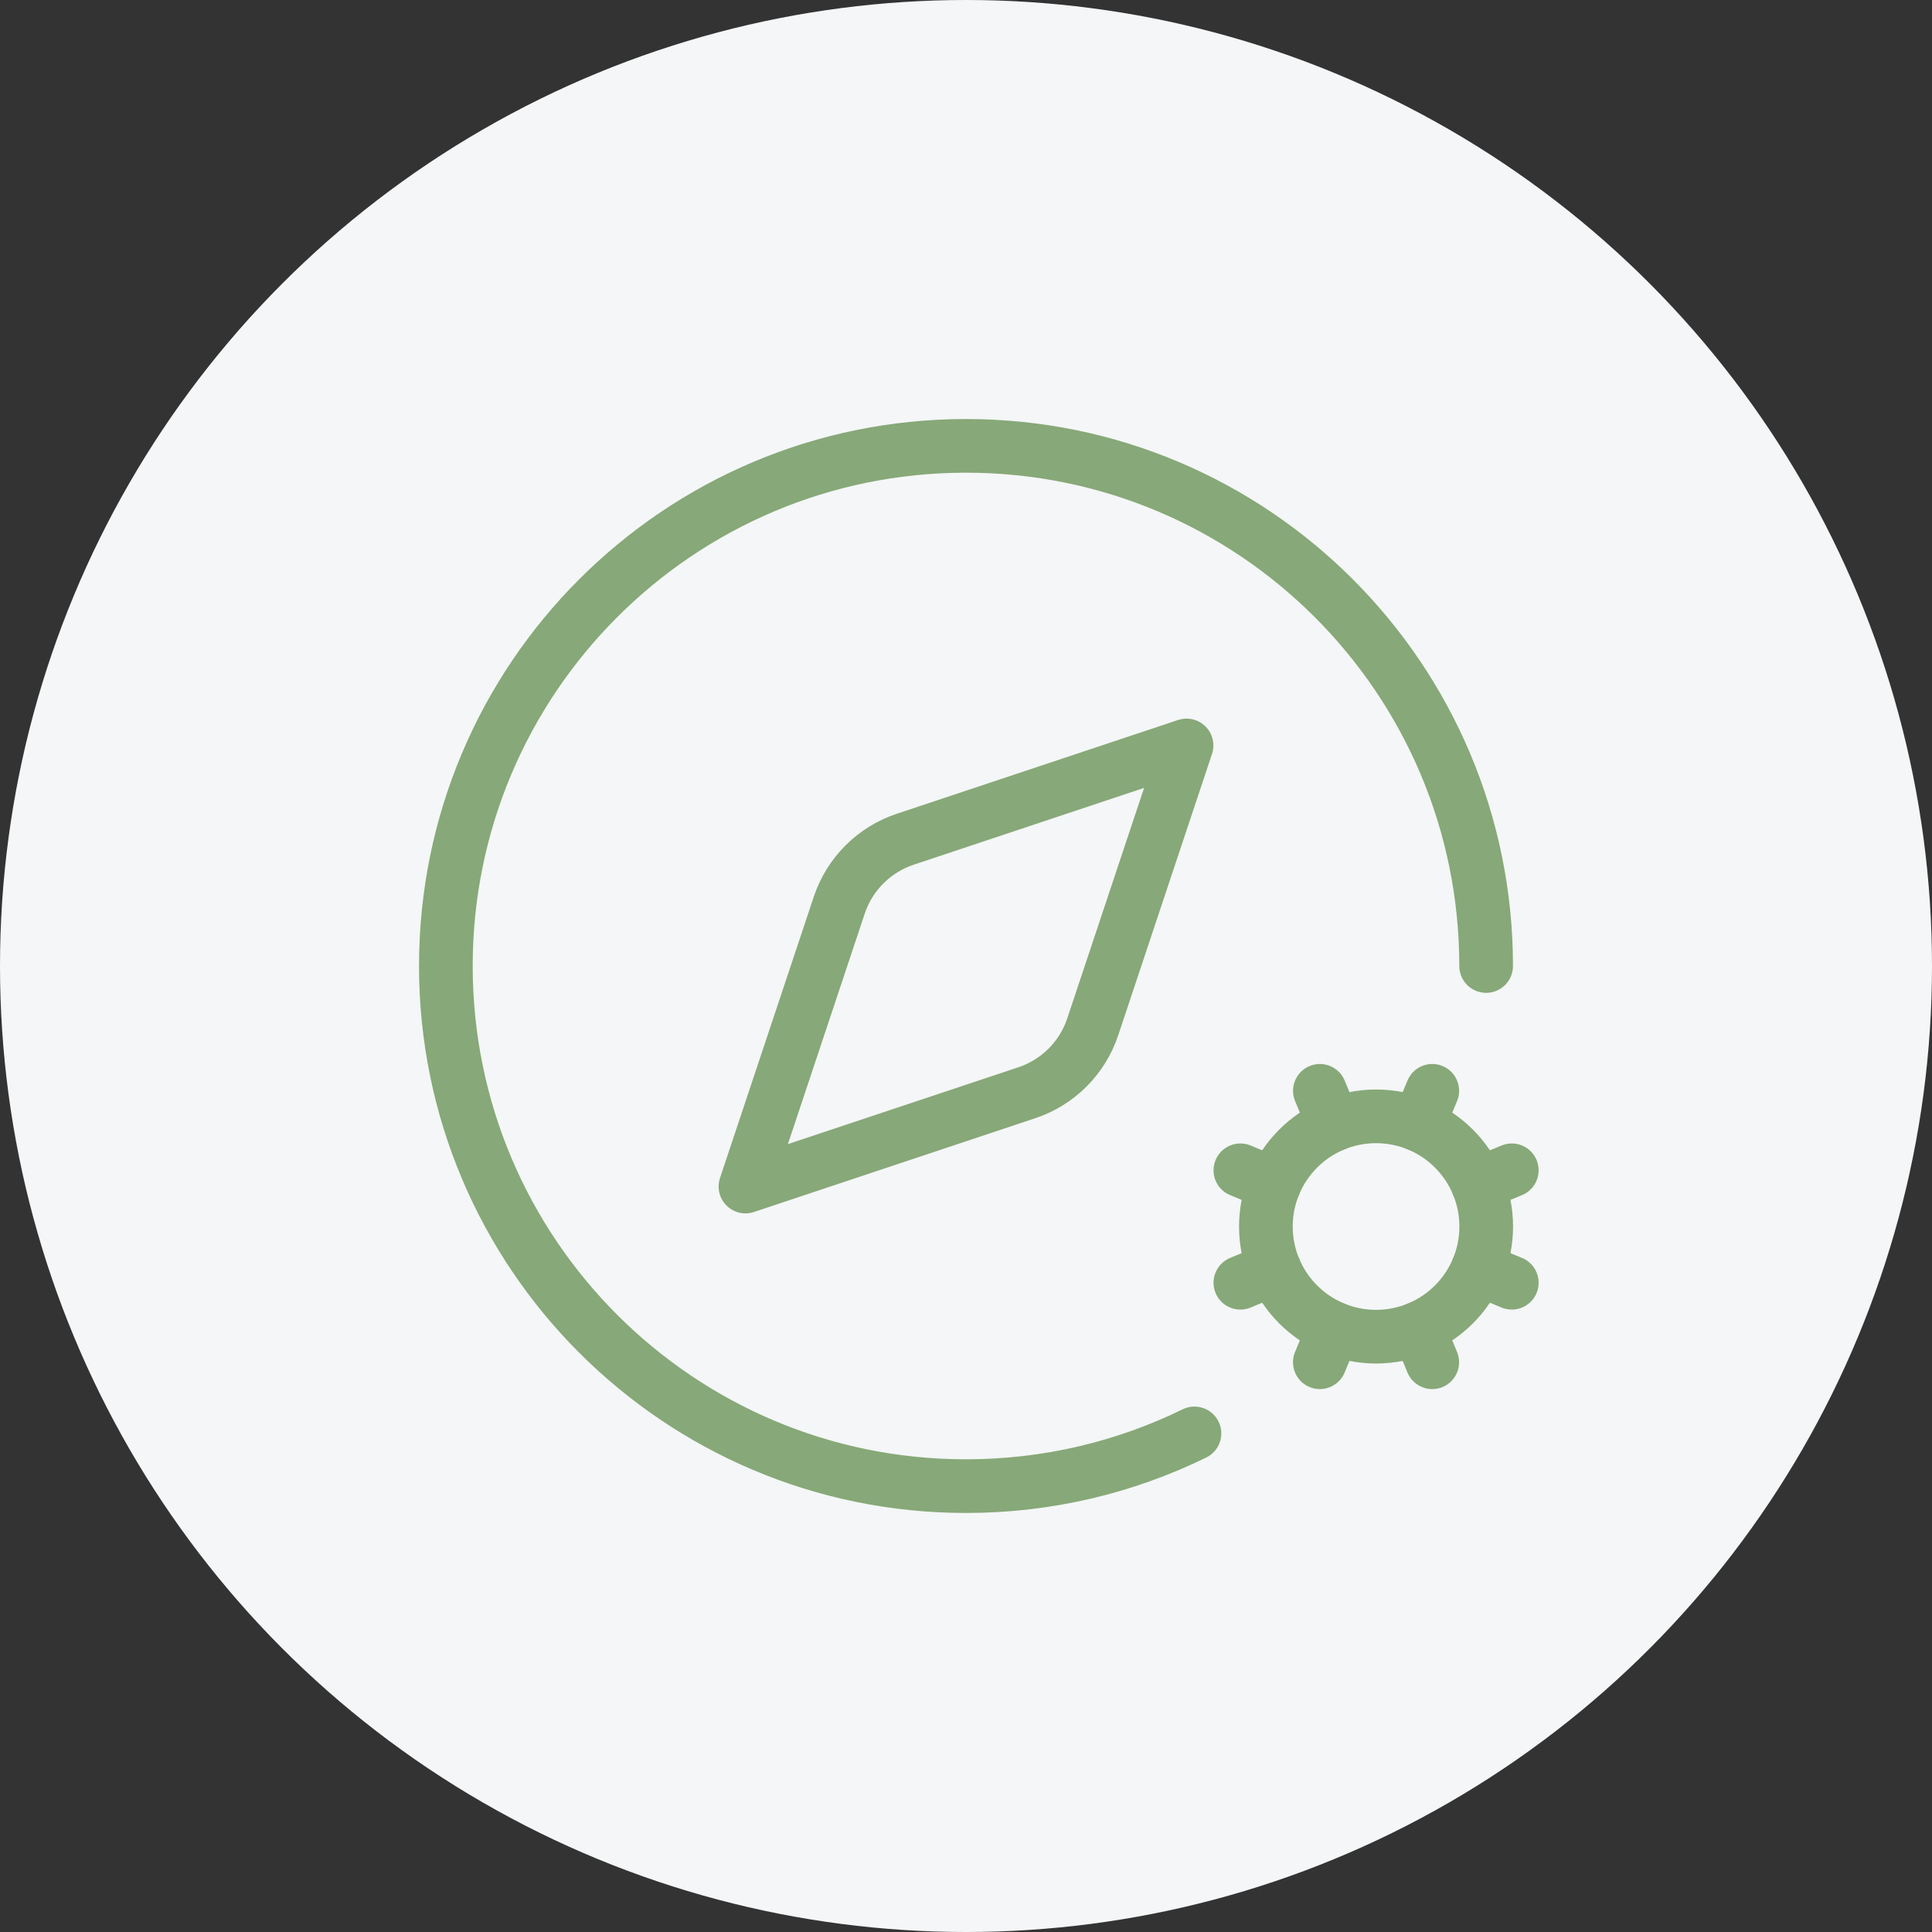
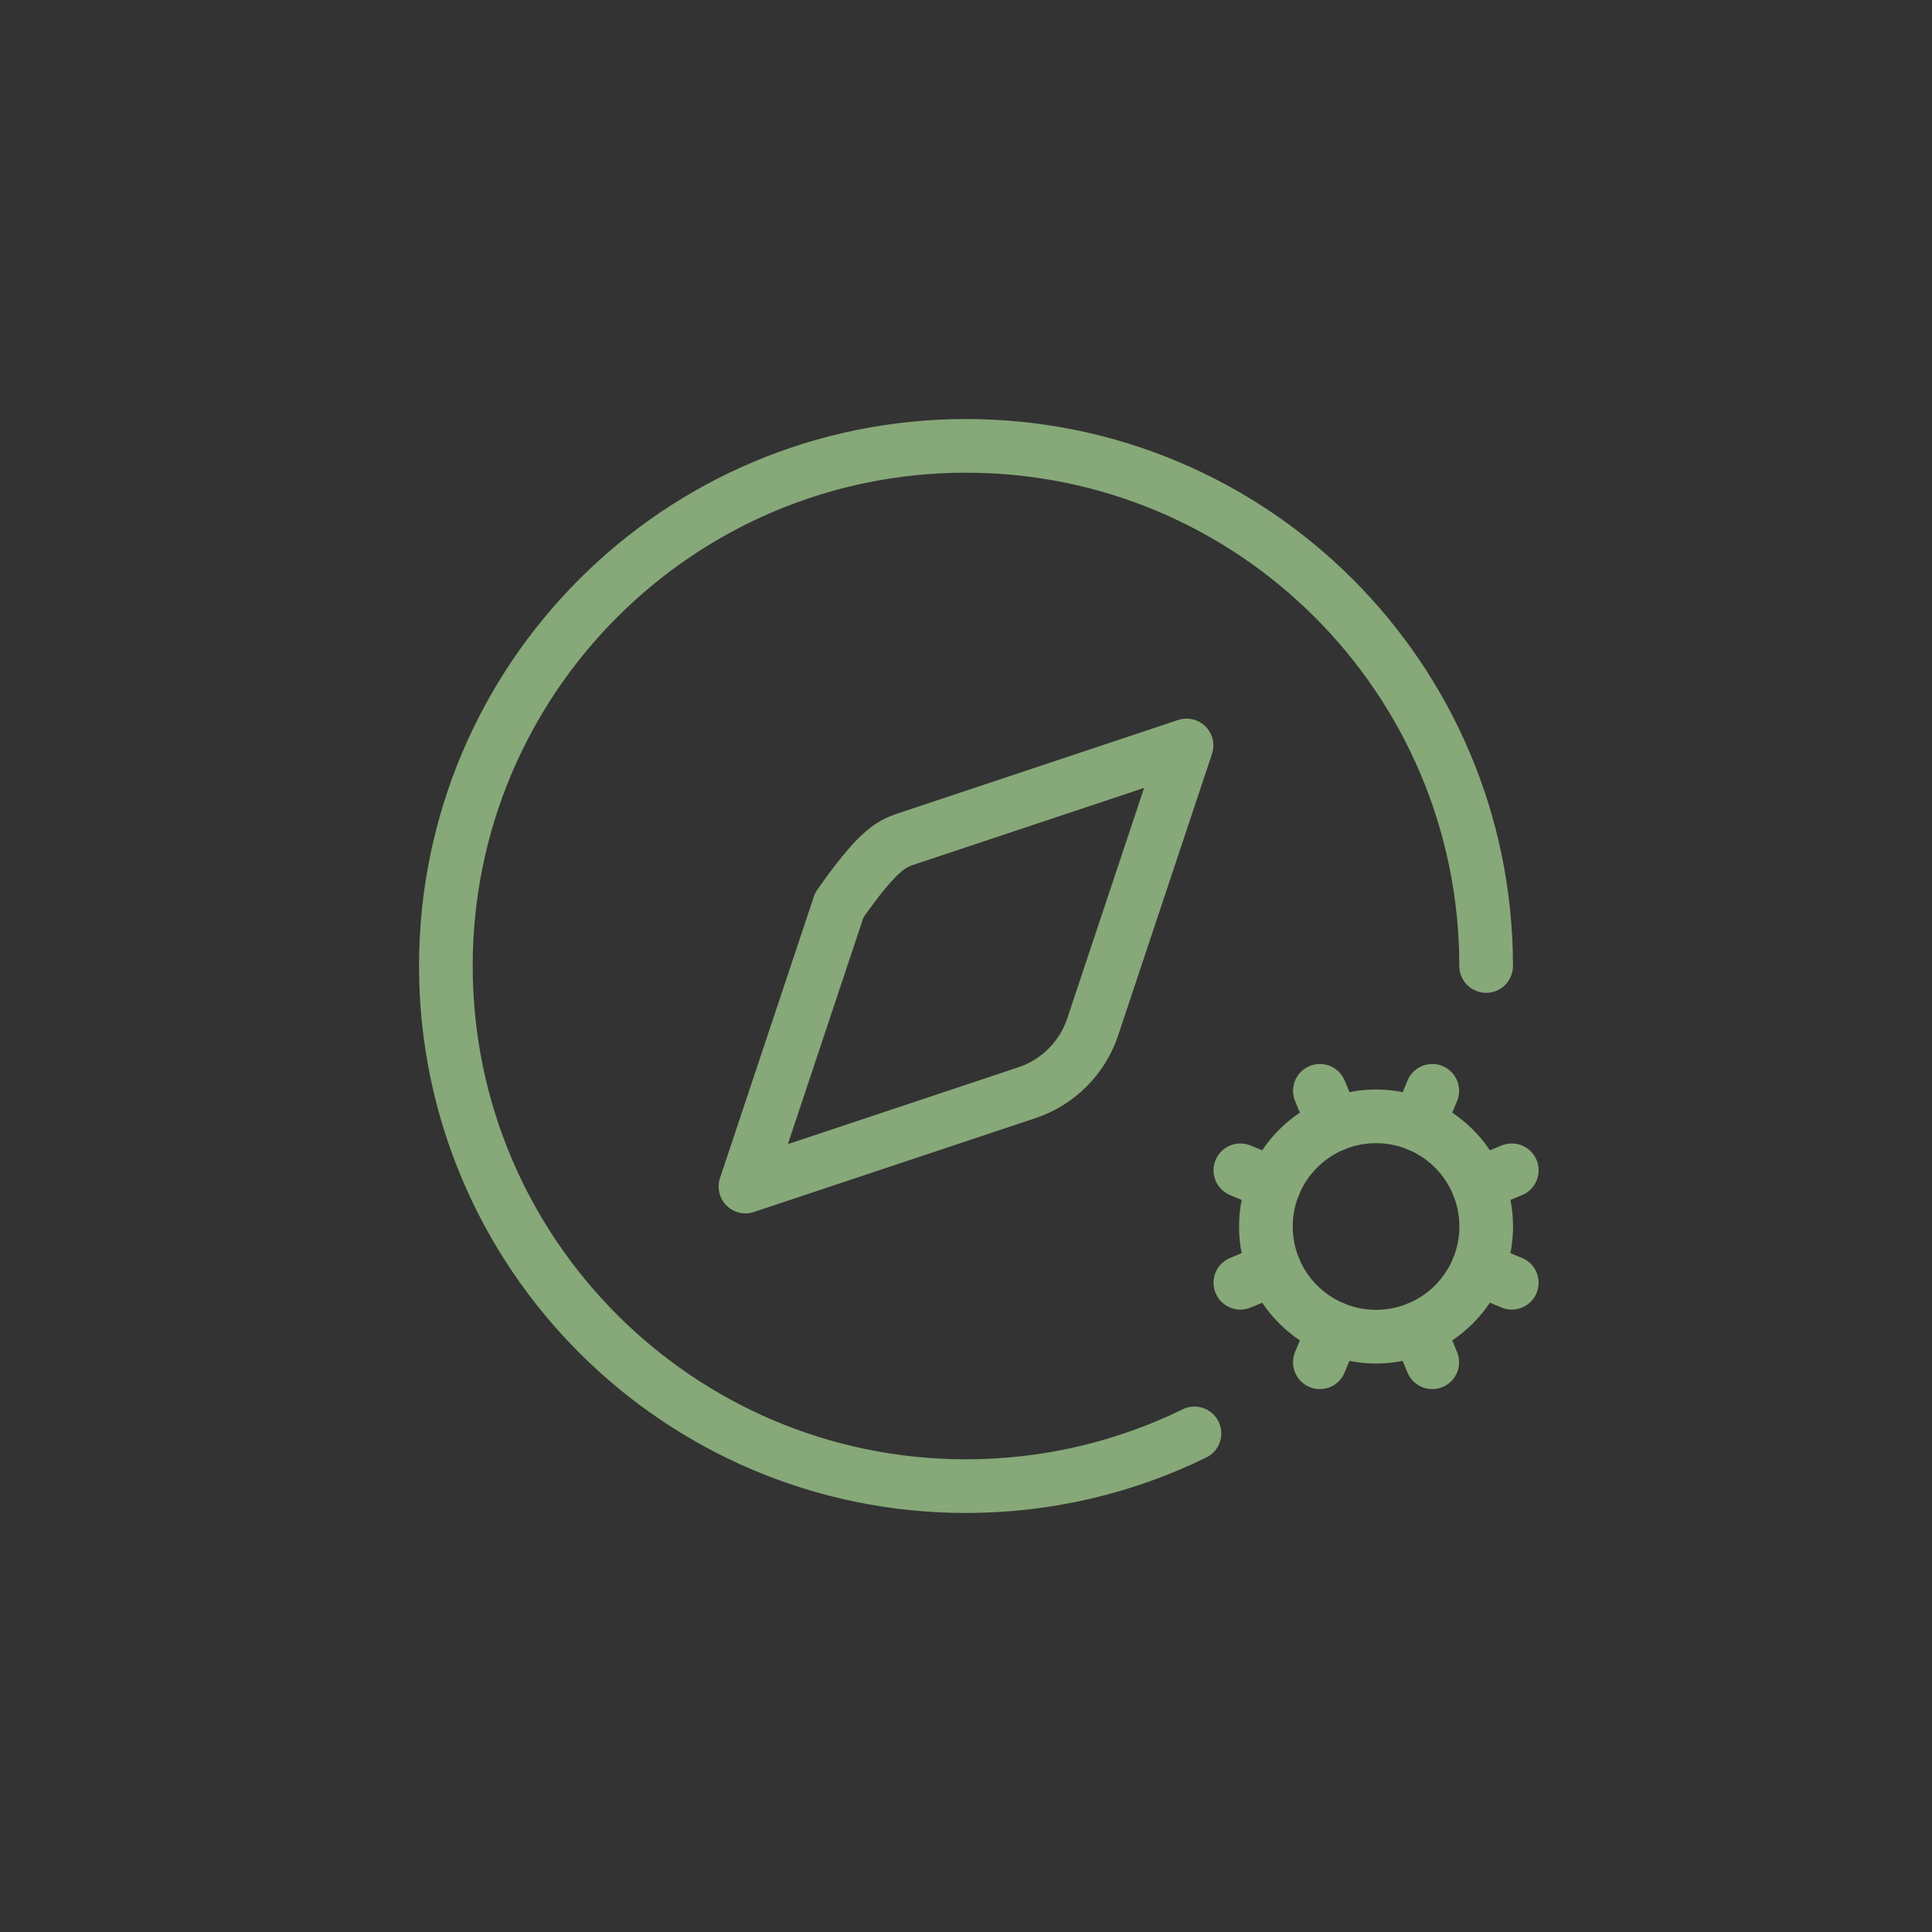
<svg xmlns="http://www.w3.org/2000/svg" width="72" height="72" viewBox="0 0 72 72" fill="none">
  <rect x="0" y="0" width="72" height="72" fill="#333333" stroke="none" />
-   <circle cx="36" cy="36" r="36" fill="#F4F6F7" />
-   <path d="M44.219 27.781L40.722 38.27C40.532 38.841 40.211 39.36 39.785 39.785C39.36 40.211 38.841 40.532 38.27 40.722L27.781 44.219L31.278 33.73C31.468 33.159 31.789 32.64 32.215 32.215C32.64 31.789 33.159 31.468 33.73 31.278L44.219 27.781Z" stroke="#87A878" stroke-width="2" stroke-linecap="round" stroke-linejoin="round" />
+   <path d="M44.219 27.781L40.722 38.27C40.532 38.841 40.211 39.36 39.785 39.785C39.36 40.211 38.841 40.532 38.27 40.722L27.781 44.219L31.278 33.73C32.64 31.789 33.159 31.468 33.73 31.278L44.219 27.781Z" stroke="#87A878" stroke-width="2" stroke-linecap="round" stroke-linejoin="round" />
  <path d="M55.384 36C55.384 25.295 46.705 16.616 36 16.616C25.295 16.616 16.616 25.295 16.616 36C16.616 46.705 25.295 55.384 36 55.384C39.054 55.384 41.944 54.677 44.514 53.419" stroke="#87A878" stroke-width="2" stroke-linecap="round" stroke-linejoin="round" />
  <path d="M47.489 44.138L46.225 43.614" stroke="#87A878" stroke-width="2" stroke-linecap="round" stroke-linejoin="round" />
  <path d="M47.489 47.28L46.225 47.804" stroke="#87A878" stroke-width="2" stroke-linecap="round" stroke-linejoin="round" />
  <path d="M49.188 40.652L49.711 41.915" stroke="#87A878" stroke-width="2" stroke-linecap="round" stroke-linejoin="round" />
  <path d="M49.711 49.502L49.187 50.767" stroke="#87A878" stroke-width="2" stroke-linecap="round" stroke-linejoin="round" />
  <path d="M52.853 41.915L53.377 40.652" stroke="#87A878" stroke-width="2" stroke-linecap="round" stroke-linejoin="round" />
  <path d="M53.376 50.767L52.853 49.502" stroke="#87A878" stroke-width="2" stroke-linecap="round" stroke-linejoin="round" />
  <path d="M55.075 44.138L56.34 43.614" stroke="#87A878" stroke-width="2" stroke-linecap="round" stroke-linejoin="round" />
  <path d="M55.075 47.28L56.34 47.804" stroke="#87A878" stroke-width="2" stroke-linecap="round" stroke-linejoin="round" />
  <path d="M51.282 49.814C53.549 49.814 55.387 47.976 55.387 45.709C55.387 43.441 53.549 41.603 51.282 41.603C49.014 41.603 47.176 43.441 47.176 45.709C47.176 47.976 49.014 49.814 51.282 49.814Z" stroke="#87A878" stroke-width="2" stroke-linecap="round" stroke-linejoin="round" />
</svg>